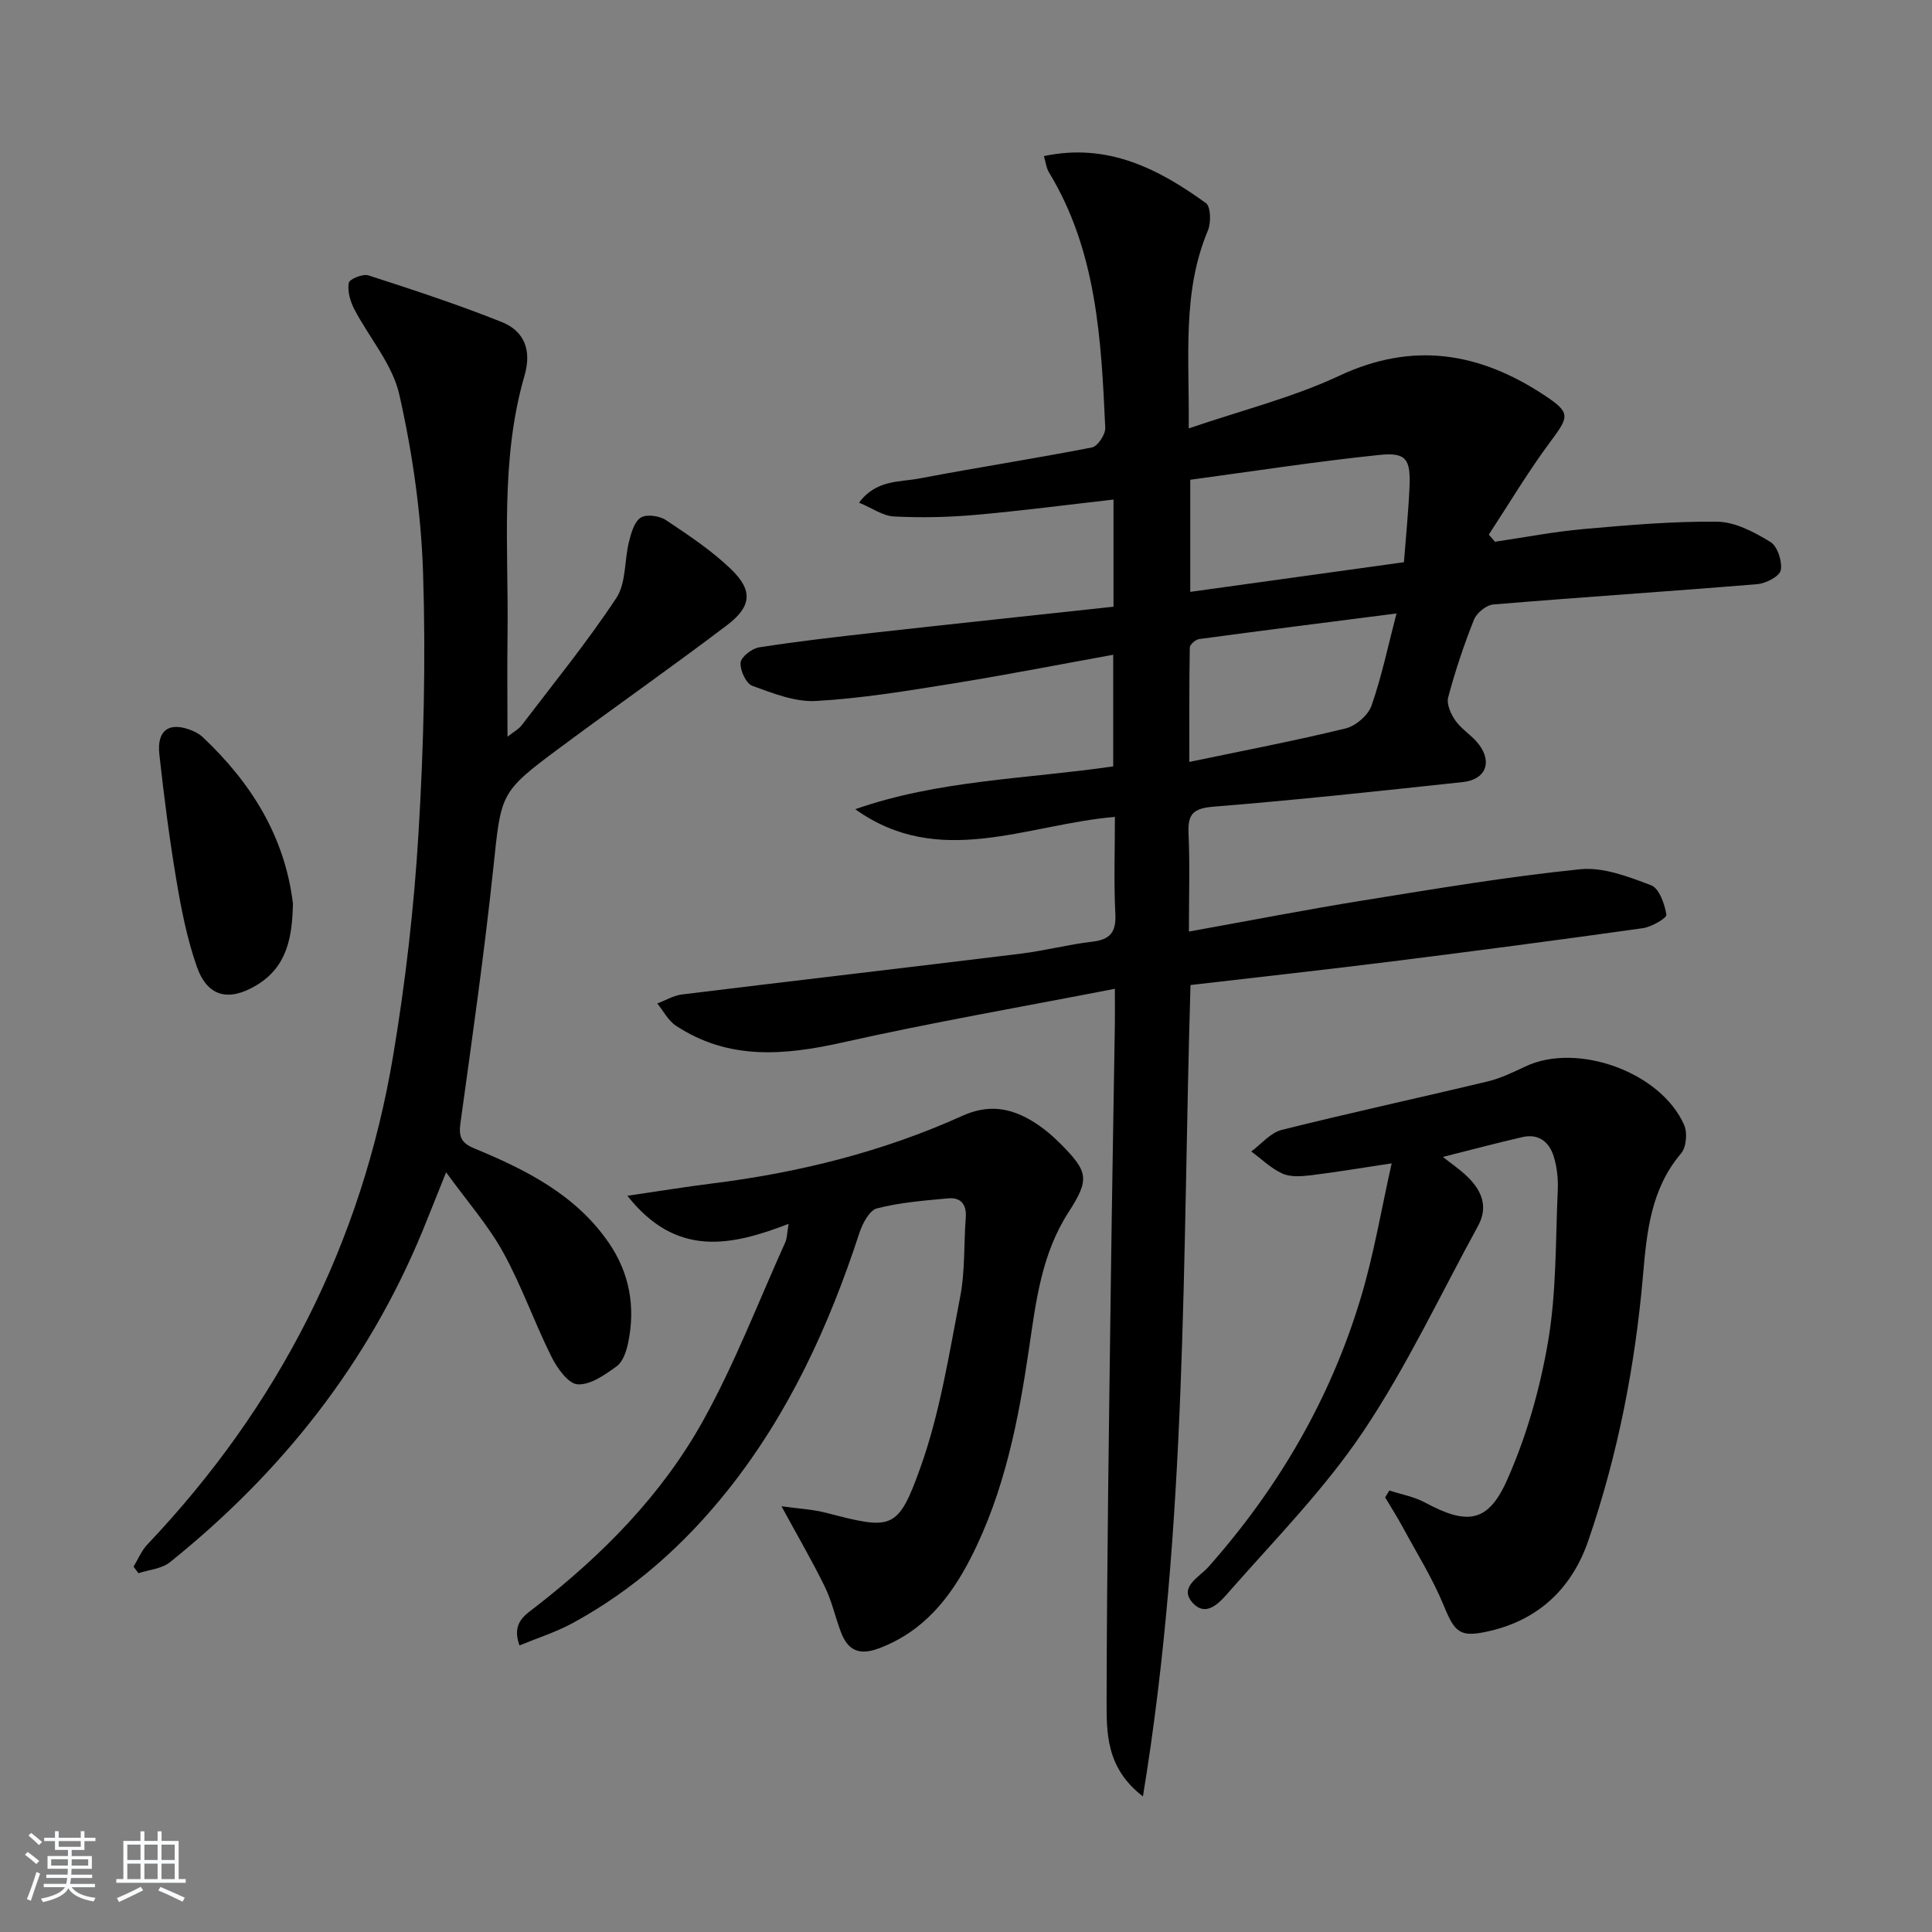
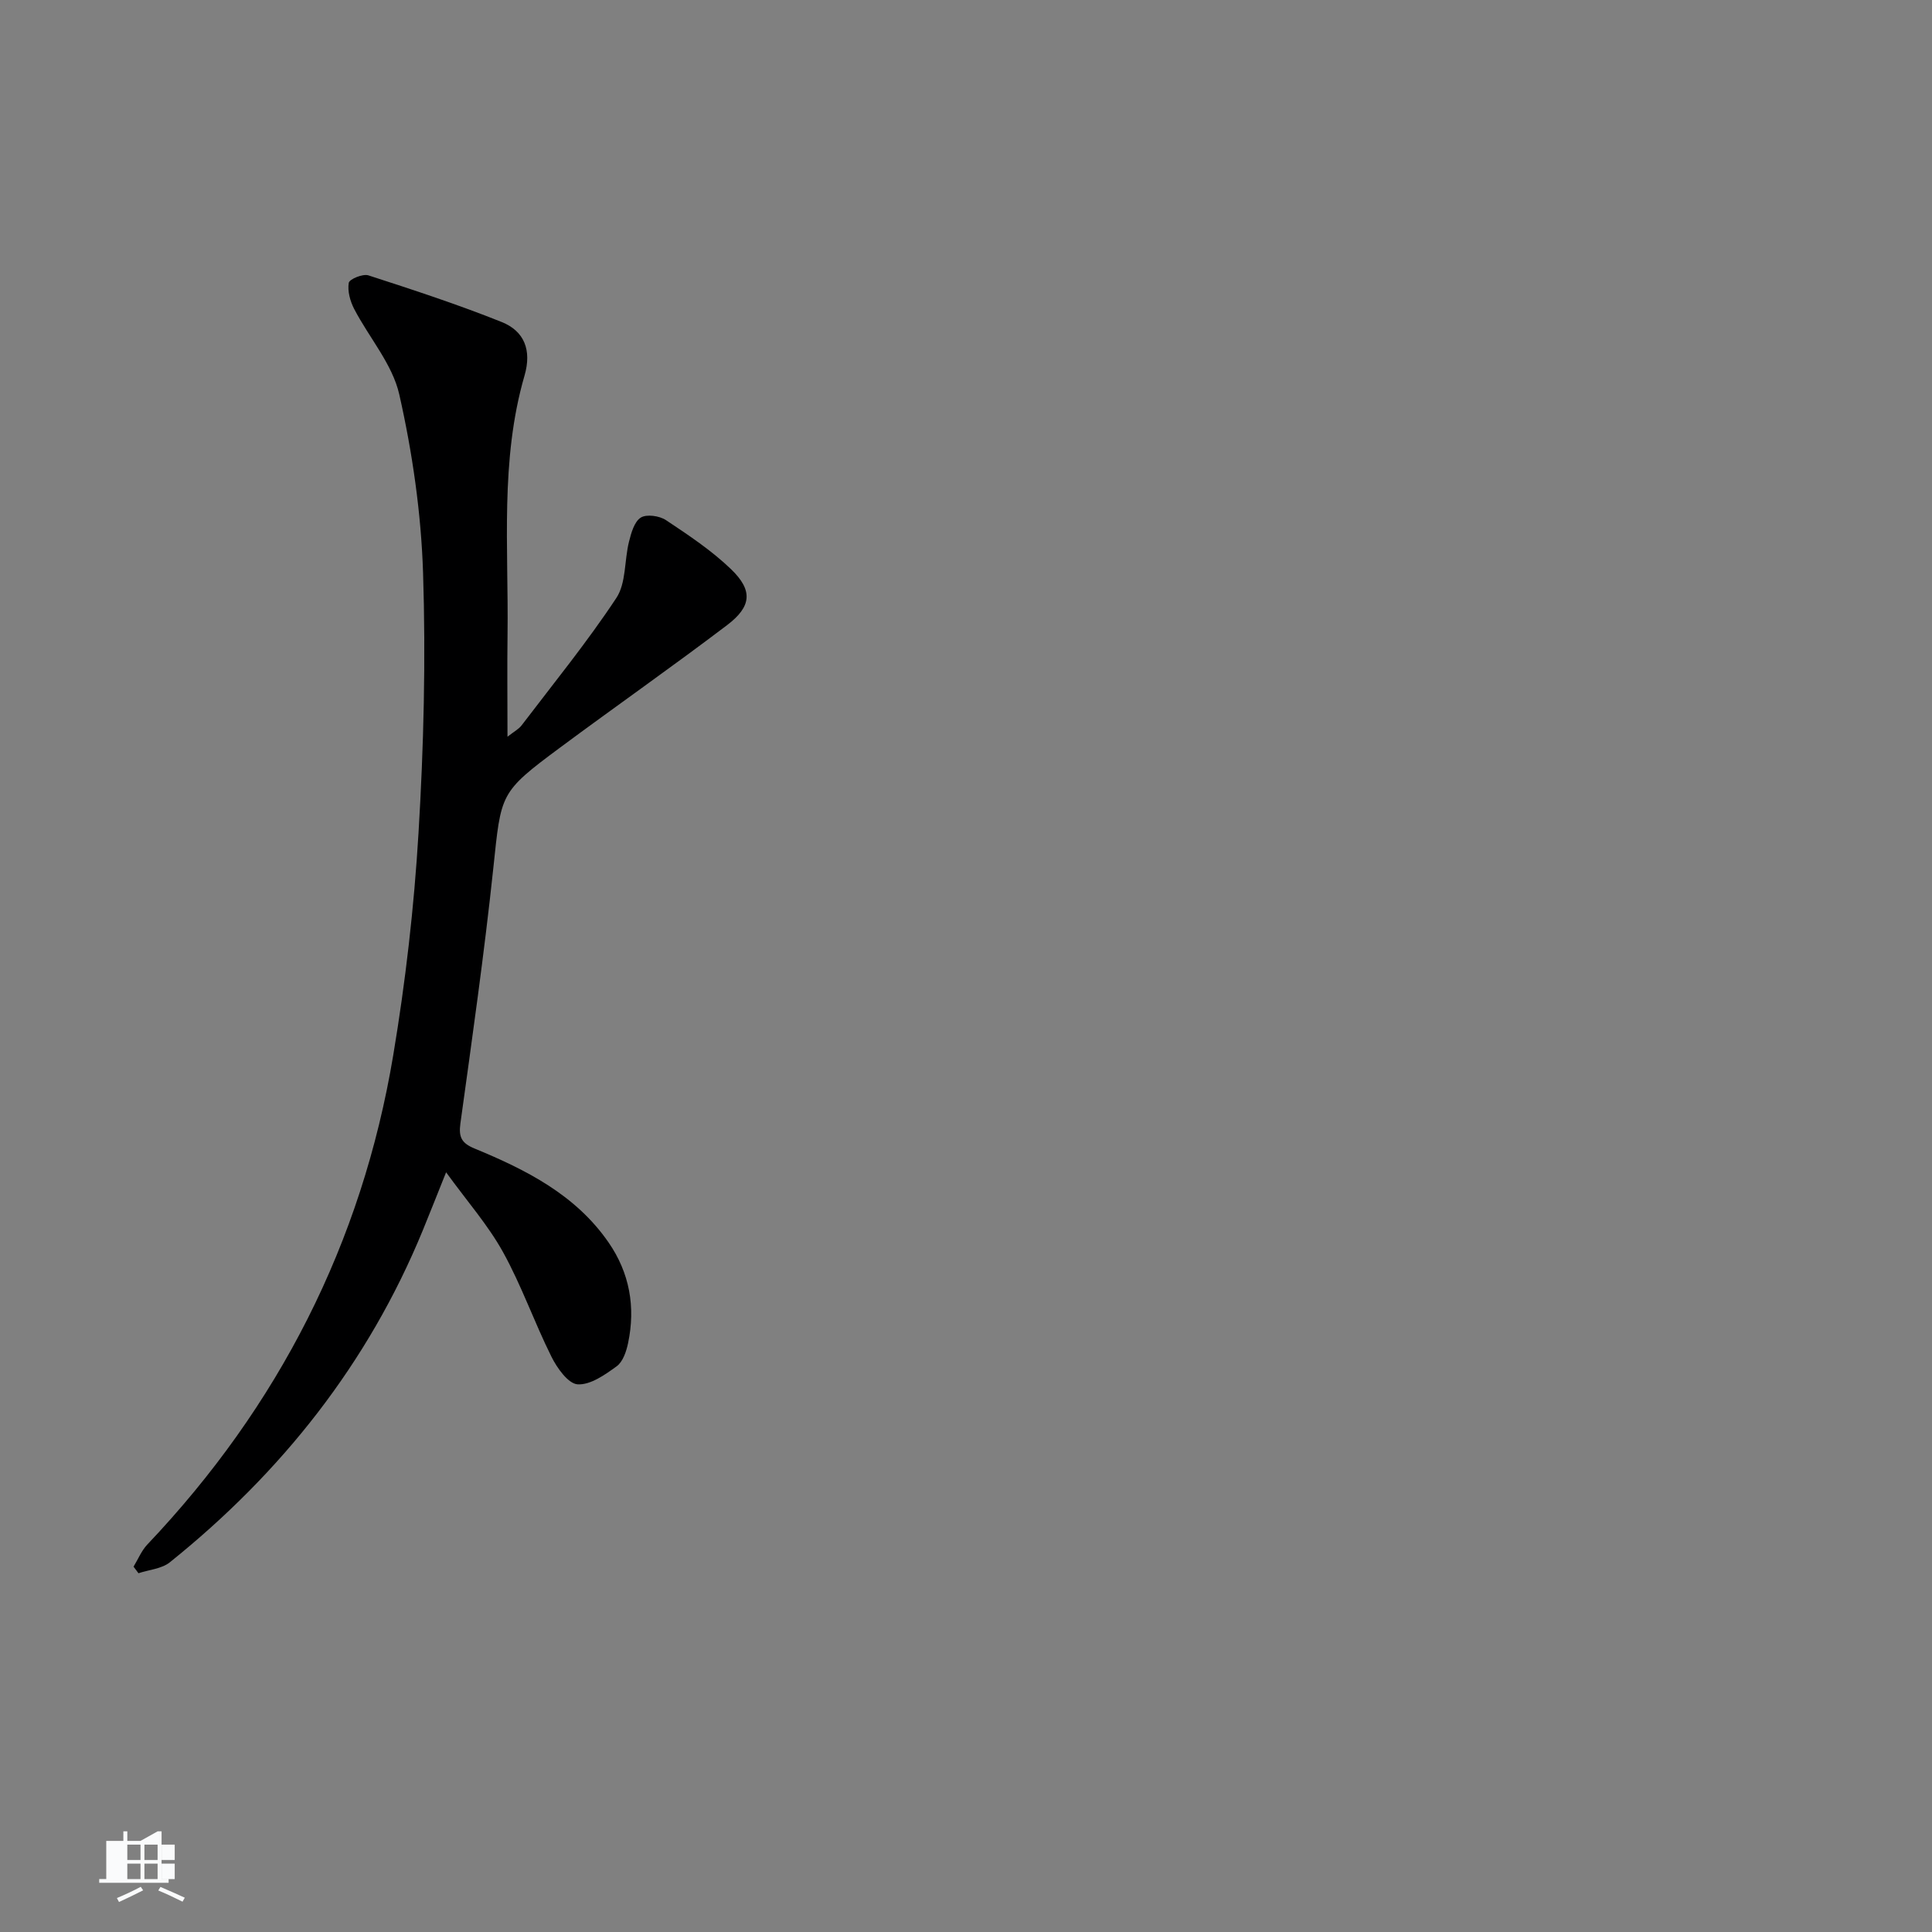
<svg xmlns="http://www.w3.org/2000/svg" enable-background="new 0 0 400 400" viewBox="0 0 400 400">
  <rect x="0" y="0" width="400" height="400" fill="#808080" stroke="none" />
-   <path d="m5.17 384 .55-.58c.85.61 1.65 1.24 2.4 1.87l-.59.64c-.83-.73-1.62-1.38-2.36-1.93m1.22 9.53-.82-.34c.71-1.76 1.37-3.64 1.98-5.63.24.13.5.25.76.36-.6 1.67-1.24 3.54-1.92 5.61m-.5-13.5.57-.54c.56.44 1.31 1.06 2.26 1.87l-.65.64c-.67-.66-1.4-1.32-2.18-1.97m3.25.46h2.24v-1.36h.77v1.36h4.57v-1.36h.76v1.36h2.28v.69h-2.28v1.84h-2.64v1.26h4.18v2.64h-4.21c0 .45-.02.86-.05 1.21h4.32v.69h-4.38c-.04.34-.1.75-.19 1.22h5.15v.69h-4.82c.87 1.19 2.51 1.92 4.93 2.19-.17.31-.3.57-.37.76-2.77-.49-4.52-1.41-5.26-2.76-.56 1.26-2.3 2.23-5.24 2.9-.12-.24-.26-.48-.43-.72 2.73-.55 4.38-1.34 4.96-2.38h-4.38v-.69h4.65c.1-.38.17-.79.21-1.22h-4.32v-.69h4.4c.03-.34.05-.75.05-1.21h-4.2v-2.64h4.23v-1.26h-2.69v-1.84h-2.24zm1.46 4.46v1.29h3.45c.01-.4.02-.57.01-.53v-.32-.45h-3.46zm1.55-2.59h4.57v-1.19h-4.57zm6.11 2.59h-3.42v.77c-.01.19-.01.37-.02.53h3.44z" fill="#fafbfc" />
-   <path d="m32.63 379.16h.82v1.98h3.54v7.89h1.46v.78h-14.37v-.78h1.46v-7.89h3.54v-1.98h.82v1.98h2.73zm-3.49 11.48.5.73c-1.61.82-3.28 1.63-5 2.42-.13-.27-.28-.55-.44-.82 1.75-.73 3.4-1.5 4.94-2.33m-2.78-5.55h2.73v-3.18h-2.73zm0 3.95h2.73v-3.2h-2.73zm3.54-3.95h2.73v-3.18h-2.73zm0 3.95h2.73v-3.2h-2.73zm7.89 4.68c-1.84-.92-3.51-1.7-5.02-2.32l.45-.73c1.89.8 3.57 1.55 5.04 2.23zm-1.62-11.81h-2.73v3.18h2.73zm-2.73 7.13h2.73v-3.2h-2.73z" fill="#fafbfc" />
+   <path d="m32.63 379.16h.82v1.98v7.89h1.46v.78h-14.37v-.78h1.46v-7.89h3.54v-1.98h.82v1.98h2.73zm-3.49 11.48.5.73c-1.61.82-3.28 1.63-5 2.42-.13-.27-.28-.55-.44-.82 1.75-.73 3.4-1.5 4.94-2.33m-2.78-5.55h2.73v-3.18h-2.73zm0 3.95h2.73v-3.2h-2.73zm3.54-3.95h2.73v-3.18h-2.73zm0 3.95h2.73v-3.2h-2.73zm7.89 4.68c-1.84-.92-3.51-1.7-5.02-2.32l.45-.73c1.89.8 3.57 1.55 5.04 2.23zm-1.62-11.81h-2.73v3.18h2.73zm-2.73 7.13h2.73v-3.2h-2.73z" fill="#fafbfc" />
  <g fill="#000001">
-     <path d="m236.63 371.93c-7.7-5.92-7.53-13.25-7.52-20.02.06-28.64.5-57.28.87-85.92.23-17.98.56-35.95.84-53.93.03-2.11 0-4.22 0-7.34-19.34 3.76-37.96 6.98-56.37 11.11-12.11 2.71-23.66 3.7-34.52-3.48-1.6-1.06-2.58-3.04-3.85-4.59 1.71-.64 3.37-1.65 5.13-1.87 23.39-2.87 46.8-5.58 70.19-8.45 4.93-.61 9.78-1.9 14.72-2.47 3.71-.43 4.99-1.95 4.8-5.75-.33-6.6-.09-13.22-.09-20.09-18.36 1.56-36.36 10.86-53.76-1.59 17.2-6.04 35.34-6.24 53.41-8.87 0-7.5 0-15.06 0-23.11-11.27 2.04-22.29 4.2-33.36 5.98-9.34 1.5-18.73 3.06-28.15 3.59-4.35.25-8.96-1.59-13.21-3.14-1.3-.48-2.56-3.21-2.43-4.79.1-1.2 2.34-2.93 3.82-3.17 8.03-1.25 16.11-2.18 24.2-3.08 16.31-1.82 32.63-3.54 49.19-5.34 0-7.44 0-14.52 0-22.18-9.7 1.1-19.18 2.34-28.69 3.18-5.57.49-11.21.6-16.79.32-2.28-.12-4.48-1.73-7.2-2.86 3.54-4.79 8.38-4.22 12.51-5.01 11.88-2.27 23.84-4.1 35.7-6.42 1.19-.23 2.83-2.7 2.76-4.06-.83-18.28-1.75-36.59-11.65-52.89-.57-.94-.68-2.15-1.05-3.37 13.15-2.8 23.68 2.6 33.54 9.73 1.02.74 1.09 4.08.4 5.71-5.36 12.78-3.8 26.09-3.96 40.94 11.05-3.78 21.56-6.4 31.19-10.91 15.23-7.13 28.94-4.84 42.32 3.96 5.59 3.68 5.32 4.4 1.4 9.66-4.6 6.17-8.55 12.83-12.78 19.28.43.49.85.98 1.28 1.47 6.13-.9 12.23-2.09 18.38-2.63 9.21-.81 18.47-1.63 27.69-1.51 3.71.05 7.64 2.17 10.96 4.19 1.46.89 2.47 4.01 2.14 5.84-.22 1.25-3.06 2.74-4.83 2.89-18.22 1.51-36.47 2.69-54.69 4.21-1.45.12-3.44 1.75-4 3.15-2.09 5.24-3.89 10.63-5.34 16.08-.38 1.42.58 3.53 1.54 4.87 1.33 1.85 3.49 3.09 4.86 4.93 2.78 3.73 1.3 7.24-3.38 7.74-17.18 1.85-34.36 3.71-51.58 5.09-4.2.34-5.39 1.51-5.2 5.55.3 6.45.08 12.92.08 20.31 12.47-2.24 24.29-4.55 36.17-6.46 14.91-2.4 29.82-4.91 44.83-6.44 4.77-.49 10.02 1.54 14.7 3.32 1.67.64 2.8 3.87 3.16 6.09.11.68-3.06 2.53-4.88 2.79-17.26 2.43-34.55 4.7-51.84 6.87-13.83 1.73-27.69 3.26-41.81 4.9-1.69 55.86-.57 111.58-9.85 167.99zm54.04-255.53c.4-5.25.92-10.34 1.15-15.46.26-5.89-.65-7.33-6.25-6.75-13.1 1.36-26.12 3.38-39.14 5.14v23.21c14.7-2.04 29.1-4.03 44.24-6.14zm-1.54 10.61c-14.03 1.8-27.45 3.49-40.86 5.3-.74.1-1.93 1.14-1.94 1.76-.13 7.71-.09 15.42-.09 23.68 11.38-2.38 21.93-4.39 32.36-6.94 2.1-.51 4.66-2.72 5.36-4.72 2.11-6.02 3.41-12.33 5.17-19.08z" />
    <path d="m92.36 242.71c-1.9 4.74-3.34 8.39-4.83 12.03-11.33 27.57-29.24 50.15-52.36 68.71-1.69 1.36-4.31 1.54-6.5 2.27-.34-.45-.68-.91-1.02-1.36.94-1.54 1.64-3.3 2.85-4.58 27.19-28.66 44.42-62.4 50.92-101.34 2.54-15.21 4.31-30.61 5.23-46 1.08-17.92 1.52-35.94.94-53.88-.4-12.35-2.2-24.82-4.92-36.88-1.42-6.29-6.26-11.78-9.35-17.73-.83-1.61-1.4-3.69-1.11-5.39.13-.77 2.91-1.92 4.06-1.55 9.27 3 18.56 6.04 27.6 9.66 4.69 1.88 6.25 5.83 4.73 11.08-5.1 17.57-3.29 35.65-3.52 53.57-.09 6.81-.01 13.63-.01 21.21 1.33-1.05 2.32-1.56 2.93-2.36 6.64-8.72 13.58-17.25 19.61-26.37 2.05-3.1 1.64-7.77 2.62-11.66.45-1.81 1.1-4.14 2.44-4.98 1.19-.75 3.86-.37 5.2.52 4.69 3.12 9.46 6.29 13.49 10.17 4.55 4.39 4.27 7.71-.83 11.58-11.39 8.64-23.12 16.85-34.6 25.37-12.55 9.31-12.15 9.42-13.8 24.98-1.87 17.65-4.38 35.23-6.81 52.82-.39 2.85.26 4.08 2.91 5.18 10.68 4.41 20.94 9.57 27.77 19.46 4.35 6.3 5.61 13.35 4.04 20.82-.36 1.73-1.07 3.87-2.36 4.81-2.42 1.76-5.44 3.9-8.09 3.74-1.94-.12-4.25-3.36-5.41-5.7-3.55-7.11-6.18-14.71-10.02-21.65-3.1-5.61-7.43-10.52-11.8-16.55z" />
-     <path d="m288.13 240.86c-6.32.95-11.48 1.83-16.67 2.46-1.96.24-4.22.42-5.92-.33-2.37-1.06-4.34-3.02-6.48-4.59 2.09-1.54 3.98-3.89 6.32-4.47 14.14-3.54 28.4-6.62 42.58-10.02 2.72-.65 5.32-1.91 7.86-3.11 10.71-5.07 28.05 1.14 32.87 12.13.71 1.61.44 4.6-.65 5.88-6.25 7.36-7.09 16.23-7.87 25.21-1.63 18.76-5.21 37.16-11.33 54.96-3.34 9.7-10.09 16.29-20.37 18.69-6.21 1.45-7.23.41-9.56-5.27-2.3-5.59-5.55-10.79-8.44-16.13-1.15-2.13-2.45-4.17-3.69-6.25.29-.48.58-.96.87-1.43 2.46.81 5.11 1.27 7.35 2.48 8.65 4.65 13.02 4.31 16.98-4.55 4.07-9.1 6.88-19.03 8.55-28.88 1.74-10.25 1.52-20.85 1.99-31.3.1-2.29-.16-4.7-.83-6.89-.92-3-3.13-4.8-6.48-4.03-5.45 1.25-10.85 2.7-16.48 4.11 1.7 1.35 3.48 2.55 5 4.01 3 2.88 4.49 6.25 2.27 10.3-7.81 14.25-14.75 29.1-23.77 42.55-7.91 11.79-18.04 22.12-27.48 32.84-1.81 2.06-4.8 5.91-7.79 2.65-3.01-3.28 1.31-5.3 3.27-7.51 14.42-16.28 25.19-34.7 31.46-55.52 2.76-9.12 4.32-18.58 6.44-27.99z" />
-     <path d="m129.89 247.57c6.67-.97 12.15-1.87 17.66-2.56 17.9-2.23 35.26-6.57 51.7-13.99 5.4-2.44 9.92-1.66 14.5 1.11 2.11 1.28 4.07 2.92 5.81 4.67 5.78 5.82 6.08 7.34 1.64 14.22-5.52 8.57-6.7 18.26-8.12 27.97-2.2 14.99-5.08 29.82-12.06 43.49-4.26 8.34-9.83 15.34-19.07 18.8-4.07 1.53-6.41.41-7.84-3.35-1.17-3.1-1.88-6.41-3.32-9.37-2.59-5.31-5.58-10.42-8.99-16.7 3.43.48 6.41.62 9.23 1.35 13.61 3.52 14.86 3.74 19.56-9.45 4.03-11.29 5.9-23.39 8.2-35.24 1.04-5.34.74-10.93 1.16-16.4.21-2.78-1.02-4.26-3.68-4.01-4.93.46-9.93.84-14.69 2.07-1.57.4-3.01 3.13-3.65 5.08-6.29 19.27-14.63 37.47-27.36 53.41-8.92 11.17-19.45 20.55-32.06 27.4-3.4 1.85-7.16 3.03-10.96 4.6-1.7-4.73 1.2-6.31 3.44-8.06 13.81-10.74 26.03-23.12 34.53-38.39 6.59-11.84 11.47-24.63 17.06-37.01.38-.85.36-1.88.69-3.82-11.93 4.58-23.22 7.05-33.38-5.82z" />
-     <path d="m60.65 187.08c-.15 6.86-1.14 13.12-7.64 16.96-5.71 3.38-10.07 2.33-12.26-3.91-2.01-5.74-3.21-11.82-4.22-17.85-1.46-8.66-2.58-17.38-3.54-26.11-.56-5.09 2.14-6.86 6.87-4.87.76.32 1.52.75 2.11 1.31 10.03 9.46 17 20.56 18.68 34.47z" />
  </g>
</svg>